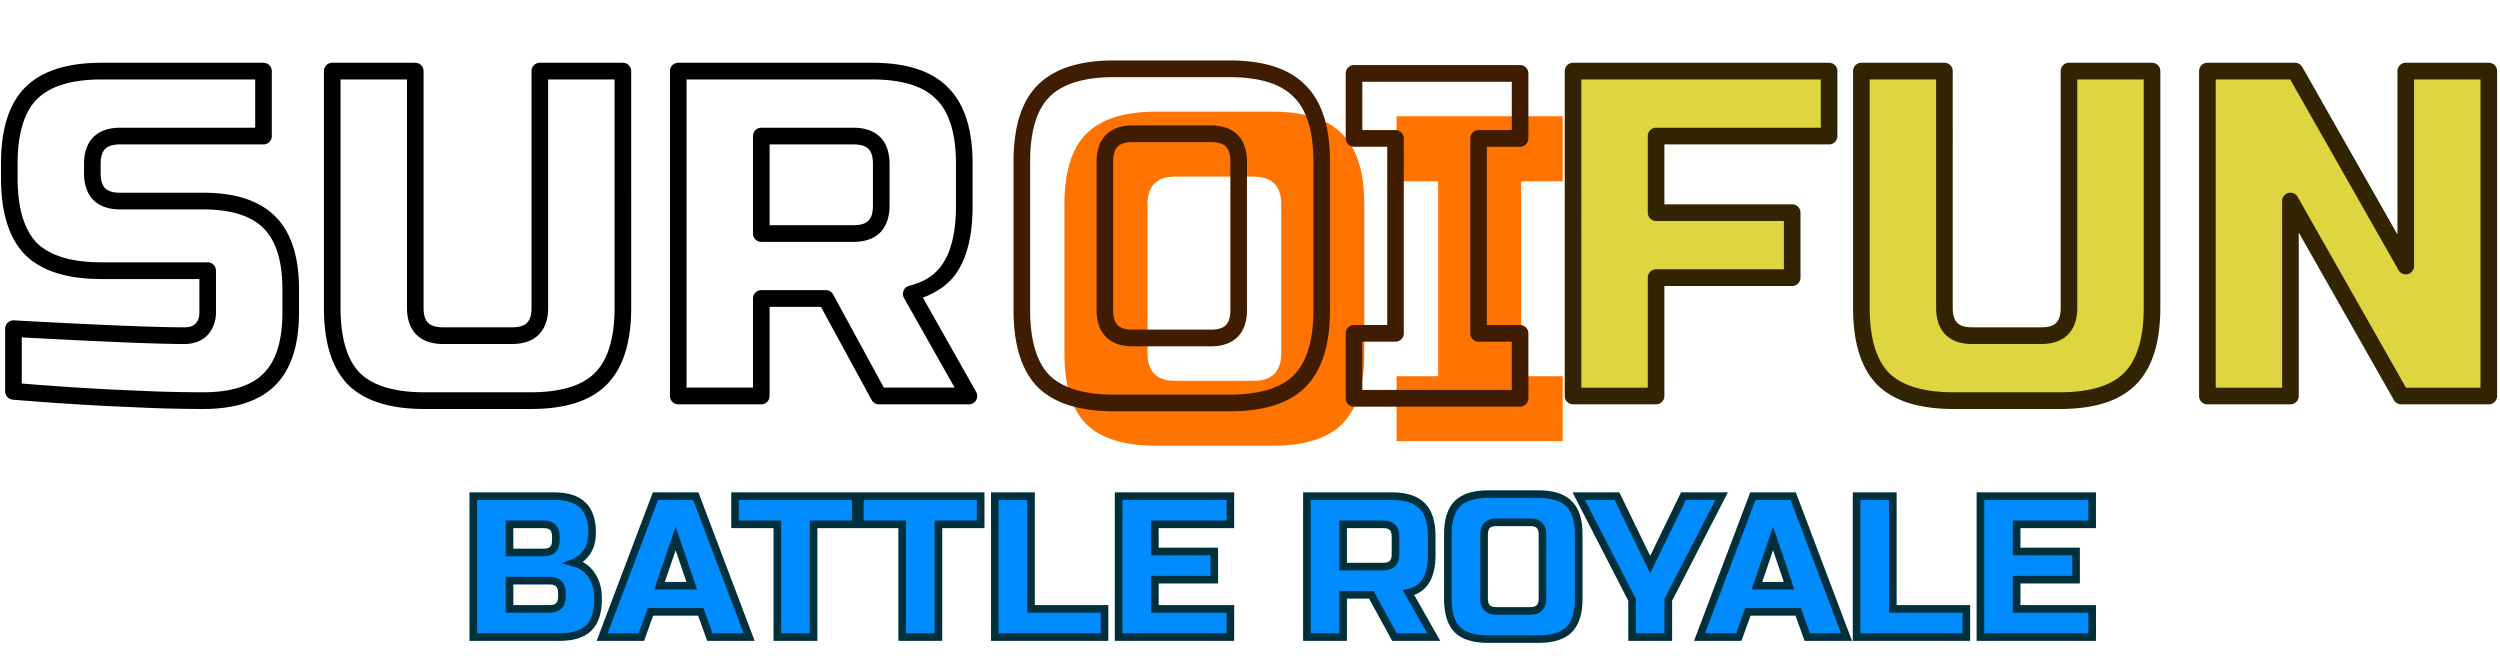
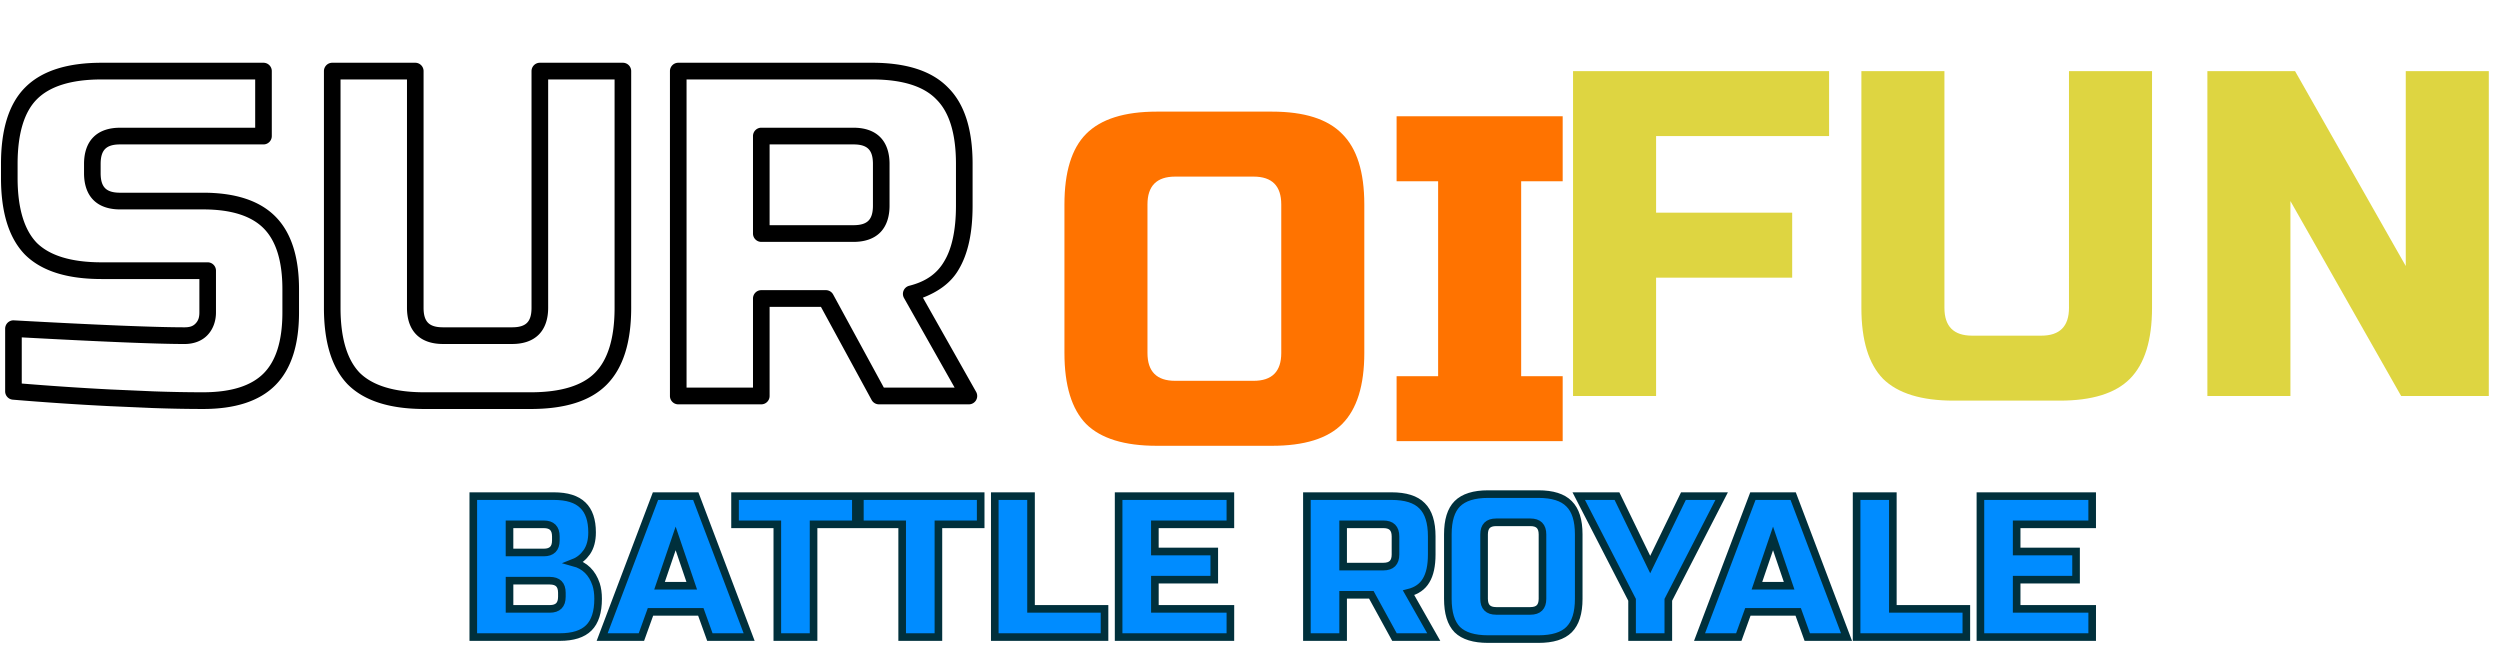
<svg xmlns="http://www.w3.org/2000/svg" width="1106" height="291.07" viewBox="0 0 292.629 77.012">
  <defs>
    <filter id="a" width="1.047" height="1.525" x="-0.016" y="-0.184" style="color-interpolation-filters:sRGB">
      <feFlood flood-color="#000" flood-opacity="0.498" result="flood" />
      <feComposite in="flood" in2="SourceGraphic" operator="in" result="composite1" />
      <feGaussianBlur in="composite1" result="blur" stdDeviation="0.5" />
      <feOffset dx="1.2" dy="1.2" result="offset" />
      <feComposite in="SourceGraphic" in2="offset" result="composite2" />
    </filter>
    <filter id="b" width="1.087" height="1.255" x="-0.021" y="-0.062" style="color-interpolation-filters:sRGB">
      <feFlood flood-color="#000" flood-opacity="0.498" result="flood" />
      <feGaussianBlur in="SourceGraphic" result="blur" stdDeviation="1" />
      <feOffset dx="5" dy="5" in="blur" result="offset" />
      <feComposite in="flood" in2="offset" operator="in" result="comp1" />
      <feComposite in="SourceGraphic" in2="comp1" result="comp2" />
    </filter>
    <filter id="c" width="1.168" height="1.251" x="-0.041" y="-0.062" style="color-interpolation-filters:sRGB">
      <feFlood flood-color="#000" flood-opacity="0.498" result="flood" />
      <feGaussianBlur in="SourceGraphic" result="blur" stdDeviation="1" />
      <feOffset dx="5" dy="5" in="blur" result="offset" />
      <feComposite in="flood" in2="offset" operator="in" result="comp1" />
      <feComposite in="SourceGraphic" in2="comp1" result="comp2" />
    </filter>
  </defs>
  <g style="font-size:10.583px;line-height:1.25;font-family:Jura;-inkscape-font-specification:Jura;letter-spacing:0;word-spacing:0;fill:#008cff;stroke:#00303c;stroke-width:.4;filter:url(#a)" transform="translate(38.329 -4.516)scale(2.227)">
    <path d="M6.465 26.904h4.233q1.037 0 1.524.476.487.466.487 1.43 0 .634-.275 1.036-.276.392-.678.55.857.233 1.164 1.144.106.328.106.762 0 1.037-.487 1.524-.486.486-1.524.486h-4.55Zm4.656 5.08q0-.635-.635-.635H8.37v1.482h2.116q.635 0 .635-.635zm-.317-2.963q0-.635-.635-.635h-1.8v1.481h1.8q.635 0 .635-.635zm4.498 5.291h-2.064l2.804-7.408h2.117l2.805 7.408H18.9l-.476-1.323h-2.646zm.952-2.698h1.693l-.846-2.487zm8.096 2.698h-1.905v-5.926h-2.222v-1.482h6.35v1.482H24.35zm6.562 0h-1.905v-5.926h-2.223v-1.482h6.35v1.482h-2.222zm4.868-1.482h3.863v1.482h-5.768v-7.408h1.905zm10.478 1.482h-5.874v-7.408h5.874v1.482h-3.969v1.429h3.122v1.481H42.29v1.535h3.969zm4.022-7.408h4.444q1.112 0 1.609.508.508.498.508 1.609v.952q0 .879-.296 1.366-.286.486-.921.645l1.323 2.328h-2.064l-1.217-2.222h-1.482v2.222H50.28zm4.656 2.117q0-.635-.635-.635h-2.117v2.222h2.117q.635 0 .635-.635zm7.726-.106q0-.635-.635-.635h-1.8q-.634 0-.634.635v3.387q0 .635.635.635h1.799q.635 0 .635-.635zm1.905 3.387q0 1.11-.508 1.619-.498.497-1.609.497h-2.646q-1.11 0-1.619-.497-.497-.508-.497-1.62v-3.386q0-1.111.497-1.609.508-.508 1.62-.508h2.645q1.111 0 1.609.508.508.498.508 1.609zm0-5.398h2.01l1.747 3.598 1.746-3.598h2.01l-2.804 5.45v1.958h-1.905v-1.958zm8.413 7.408h-2.063l2.804-7.408h2.117l2.805 7.408h-2.064l-.476-1.323h-2.646zm.953-2.698h1.693l-.846-2.487zm7.144 1.216h3.863v1.482h-5.768v-7.408h1.905zm10.477 1.482H85.68v-7.408h5.874v1.482h-3.969v1.429h3.122v1.481h-3.122v1.535h3.97z" aria-label="BATTLE ROYALE" style="font-family:&quot;Russo One&quot;;-inkscape-font-specification:&quot;Russo One&quot;" />
  </g>
-   <path d="M1.58 38.359q14.84.812 20.094.812 1.246 0 1.95-.704.759-.758.759-2.004V31.59H11.925q-5.687 0-8.287-2.546-2.546-2.6-2.546-8.287V19.13q0-5.687 2.546-8.233 2.6-2.6 8.287-2.6h19.011v7.583H14.092q-3.25 0-3.25 3.25v1.083q0 3.25 3.25 3.25h9.749q5.308 0 7.8 2.492 2.49 2.491 2.49 7.8v2.707q0 5.308-2.49 7.8-2.492 2.491-7.8 2.491-2.762 0-5.85-.108l-4.983-.217q-5.524-.27-11.428-.758Zm61.8-30.06h9.75v27.623q0 5.687-2.6 8.287-2.546 2.545-8.233 2.545H49.839q-5.687 0-8.287-2.545-2.545-2.6-2.545-8.287V8.298h9.749v27.624q0 3.25 3.25 3.25h8.124q3.25 0 3.25-3.25zm16.249 0h22.748q5.687 0 8.233 2.6 2.6 2.545 2.6 8.232v4.875q0 4.495-1.517 6.987-1.462 2.491-4.712 3.304l6.77 11.916H103.19l-6.23-11.375h-7.583v11.375h-9.75ZM103.46 19.13q0-3.25-3.25-3.25H89.378v11.375h10.833q3.25 0 3.25-3.25z" style="color:#000;-inkscape-font-specification:&quot;Russo One, Normal&quot;;fill:#fff;stroke-linecap:square;stroke-linejoin:round;stroke-miterlimit:11.2;-inkscape-stroke:none;filter:url(#b)" transform="scale(.997 1.003)" />
  <path d="M11.926 7.324c-3.94 0-6.992.9-8.977 2.885C.995 12.163.117 15.194.117 19.131v1.625c0 3.937.879 6.982 2.824 8.969l.016.015c1.987 1.946 5.032 2.823 8.969 2.823h11.482v3.9c0 .633-.156.998-.472 1.314-.267.267-.615.42-1.262.42-3.452 0-10.154-.27-20.041-.812a.975.975 0 0 0-1.028.974v7.313a.975.975 0 0 0 .895.97q5.919.49 11.46.76h.007l4.982.217h.008q3.102.11 5.885.11c3.691 0 6.582-.872 8.488-2.778s2.777-4.797 2.777-8.488v-2.707c0-3.691-.871-6.585-2.777-8.49s-4.797-2.776-8.488-2.776h-9.75c-.921 0-1.436-.215-1.748-.527s-.528-.827-.528-1.748V19.13c0-.92.216-1.436.528-1.748s.827-.528 1.748-.528h16.844a.975.975 0 0 0 .974-.974V8.299a.975.975 0 0 0-.974-.975Zm27.08 0a.975.975 0 0 0-.975.975v27.623c0 3.937.879 6.982 2.824 8.969l.016.013c1.987 1.946 5.032 2.825 8.969 2.825h12.457c3.937 0 6.968-.877 8.922-2.83 1.984-1.985 2.885-5.037 2.885-8.977V8.299a.975.975 0 0 0-.975-.975H63.38a.975.975 0 0 0-.977.975v27.623c0 .92-.213 1.436-.525 1.748s-.827.527-1.748.527h-8.125c-.92 0-1.436-.215-1.748-.527s-.528-.827-.528-1.748V8.299a.975.975 0 0 0-.974-.975zm40.623 0a.975.975 0 0 0-.975.975v37.914a.975.975 0 0 0 .975.974h9.75a.975.975 0 0 0 .975-.974v-10.4h6.029l5.951 10.869a.98.98 0 0 0 .855.505h10.563a.975.975 0 0 0 .848-1.457l-6.246-10.992c1.77-.683 3.266-1.701 4.175-3.248 1.143-1.882 1.657-4.382 1.657-7.484V19.13c0-3.935-.902-6.969-2.89-8.92-1.95-1.987-4.984-2.887-8.92-2.887zm-67.703 1.95H29.96v5.632H14.09c-1.245 0-2.355.327-3.126 1.098-.772.771-1.098 1.881-1.098 3.127v1.084c0 1.246.326 2.355 1.098 3.127.771.771 1.881 1.097 3.127 1.097h9.75c3.386 0 5.693.79 7.11 2.206 1.415 1.416 2.204 3.725 2.204 7.11v2.708c0 3.386-.789 5.695-2.205 7.111s-3.723 2.205-7.11 2.205q-2.74 0-5.808-.107l-4.976-.217h-.006a342 342 0 0 1-10.496-.697v-5.385c9.085.488 15.747.773 19.119.773 1.014 0 1.968-.317 2.64-.99.695-.694 1.043-1.665 1.043-2.693v-4.875a.975.975 0 0 0-.974-.975H11.926c-3.642 0-6.118-.818-7.598-2.263-1.443-1.48-2.262-3.955-2.262-7.594V19.13c0-3.646.822-6.103 2.262-7.543 1.482-1.482 3.955-2.315 7.598-2.315m28.054 0h7.801V35.92c0 1.246.327 2.355 1.098 3.127s1.881 1.097 3.127 1.097h8.125c1.246 0 2.353-.326 3.125-1.097.771-.772 1.1-1.881 1.1-3.127V9.273h7.798v26.649c0 3.643-.832 6.116-2.314 7.598-1.44 1.44-3.897 2.26-7.543 2.26H49.84c-3.641 0-6.118-.82-7.598-2.264-1.443-1.48-2.262-3.955-2.262-7.594zm40.624 0h21.773c3.643 0 6.094.832 7.537 2.306l.014.016c1.474 1.443 2.306 3.892 2.306 7.535v4.875c0 2.887-.497 5.042-1.373 6.48l-.008.014c-.838 1.43-2.137 2.358-4.109 2.852a.975.975 0 0 0-.611 1.425l5.945 10.461h-8.31l-5.952-10.867a.98.98 0 0 0-.855-.508h-7.582a.975.975 0 0 0-.975.975v10.4h-7.8zm8.775 5.632a.975.975 0 0 0-.975.975v11.375a.975.975 0 0 0 .975.974h10.832c1.246 0 2.356-.326 3.127-1.097.771-.772 1.098-1.881 1.098-3.127V19.13c0-1.246-.327-2.356-1.098-3.127s-1.881-1.098-3.127-1.098zm.975 1.95h9.857c.92 0 1.436.215 1.748.527s.527.827.527 1.748v4.875c0 .92-.215 1.436-.527 1.748s-.827.527-1.748.527h-9.857z" style="color:#000;-inkscape-font-specification:&quot;Russo One, Normal&quot;;fill:#000;stroke-linecap:square;stroke-linejoin:round;stroke-miterlimit:11.2;-inkscape-stroke:none" transform="scale(.997 1.003)" />
  <path d="M145.425 18.86q0-3.25-3.25-3.25h-9.207q-3.25 0-3.25 3.25v17.332q0 3.25 3.25 3.25h9.208q3.25 0 3.25-3.25zm9.75 17.332q0 5.688-2.6 8.287-2.546 2.546-8.233 2.546h-13.54q-5.688 0-8.288-2.546-2.545-2.6-2.545-8.287V18.86q0-5.687 2.545-8.233 2.6-2.6 8.287-2.6h13.541q5.687 0 8.233 2.6 2.6 2.546 2.6 8.233zm23.29 10.291h-19.499v-7.582h4.875V16.152h-4.875V8.57h19.499v7.583h-4.875v22.749h4.875z" style="color:#000;-inkscape-font-specification:&quot;Russo One, Normal&quot;;fill:#ff7300;stroke-linecap:square;stroke-linejoin:round;stroke-miterlimit:11.2;-inkscape-stroke:none;filter:url(#c)" transform="scale(.997 1.003)" />
-   <path d="M130.8 7.053c-3.94 0-6.991.9-8.976 2.885-1.954 1.953-2.83 4.985-2.83 8.921v17.334c0 3.937.879 6.982 2.824 8.97l.014.013C123.82 47.12 126.864 48 130.801 48h13.54c3.938 0 6.969-.878 8.923-2.832 1.984-1.985 2.884-5.035 2.884-8.975V18.86c0-3.937-.898-6.972-2.888-8.923-1.952-1.985-4.985-2.883-8.918-2.883Zm28.167.54a.975.975 0 0 0-.975.975v7.584a.975.975 0 0 0 .975.975h3.898v20.799h-3.898a.975.975 0 0 0-.975.974v7.582a.975.975 0 0 0 .975.977h19.498a.975.975 0 0 0 .974-.977V38.9a.975.975 0 0 0-.974-.974h-3.9V17.127h3.9a.975.975 0 0 0 .974-.975V8.568a.975.975 0 0 0-.974-.974ZM130.8 9.003h13.54c3.644 0 6.095.833 7.538 2.307l.014.015c1.474 1.443 2.306 3.893 2.306 7.535v17.334c0 3.643-.832 6.116-2.314 7.598-1.44 1.44-3.897 2.26-7.543 2.26H130.8c-3.64 0-6.114-.819-7.594-2.262-1.445-1.48-2.264-3.954-2.264-7.596V18.86c0-3.646.82-6.102 2.26-7.543 1.482-1.482 3.955-2.314 7.598-2.314m29.14.543h17.55v5.633h-3.901a.975.975 0 0 0-.975.974V38.9a.975.975 0 0 0 .975.975h3.9v5.633H159.94v-5.633h3.899a.975.975 0 0 0 .974-.975V16.152a.975.975 0 0 0-.974-.974h-3.899zm-26.972 5.09c-1.246 0-2.356.328-3.127 1.1-.772.77-1.098 1.879-1.098 3.124v17.334c0 1.246.326 2.354 1.098 3.125.771.772 1.881 1.098 3.127 1.098h9.207c1.245 0 2.355-.326 3.127-1.098.771-.771 1.097-1.879 1.097-3.125V18.86c0-1.245-.326-2.353-1.097-3.125-.772-.771-1.882-1.1-3.127-1.1zm0 1.95h9.207c.92 0 1.436.214 1.748.526s.527.828.527 1.748v17.334c0 .921-.215 1.437-.527 1.748-.312.312-.827.526-1.748.526h-9.207c-.921 0-1.438-.214-1.75-.526-.312-.311-.526-.827-.526-1.748V18.86c0-.92.214-1.436.526-1.748s.829-.525 1.75-.525" style="color:#000;-inkscape-font-specification:&quot;Russo One, Normal&quot;;fill:#401d00;stroke-linecap:square;stroke-linejoin:round;stroke-miterlimit:11.2;-inkscape-stroke:none" transform="scale(.997 1.003)" />
  <path d="M194.431 46.213h-9.75V8.298h30.061v7.583h-20.31v8.937h15.977v7.583h-15.978Zm48.476-37.915h9.75v27.624q0 5.687-2.6 8.287-2.546 2.545-8.233 2.545h-12.458q-5.687 0-8.287-2.545-2.545-2.6-2.545-8.287V8.298h9.749v27.624q0 3.25 3.25 3.25h8.124q3.25 0 3.25-3.25zm49.288 37.915h-10.29l-13-22.749v22.749h-9.75V8.298h10.292l12.999 22.749V8.298h9.75z" style="color:#000;-inkscape-font-specification:&quot;Russo One, Normal&quot;;fill:#ded541;stroke-linecap:square;stroke-linejoin:round;stroke-miterlimit:11.2;-inkscape-stroke:none;filter:url(#f)" transform="scale(.997 1.003)" />
-   <path d="M184.682 7.324a.975.975 0 0 0-.975.975v37.914a.975.975 0 0 0 .975.974h9.75a.975.975 0 0 0 .974-.974V33.375h15.004a.975.975 0 0 0 .975-.975v-7.582a.975.975 0 0 0-.975-.974h-15.004v-6.989h19.336a.975.975 0 0 0 .975-.974V8.299a.975.975 0 0 0-.975-.975zm33.851 0a.975.975 0 0 0-.974.975v27.623c0 3.937.878 6.982 2.824 8.969l.014.013c1.987 1.946 5.033 2.825 8.97 2.825h12.457c3.937 0 6.968-.877 8.922-2.83 1.985-1.985 2.885-5.037 2.885-8.977V8.299a.975.975 0 0 0-.975-.975h-9.75a.975.975 0 0 0-.974.975v27.623c0 .92-.214 1.436-.526 1.748s-.827.527-1.748.527h-8.125c-.92 0-1.436-.215-1.748-.527s-.527-.827-.527-1.748V8.299a.975.975 0 0 0-.975-.975Zm40.623 0a.975.975 0 0 0-.974.975v37.914a.975.975 0 0 0 .974.974h9.75a.975.975 0 0 0 .975-.974V27.137l11.178 19.558a.98.98 0 0 0 .845.493h10.291a.975.975 0 0 0 .975-.975V8.299a.975.975 0 0 0-.975-.975h-9.75a.975.975 0 0 0-.974.975v19.074L270.293 7.814a.98.98 0 0 0-.846-.49zm-73.5 1.95h28.112v5.632h-19.336a.975.975 0 0 0-.975.975v8.937a.975.975 0 0 0 .975.975h15.002v5.633h-15.002a.975.975 0 0 0-.975.974v12.838h-7.8zm33.852 0h7.8v26.648c0 1.246.327 2.355 1.098 3.127s1.881 1.097 3.127 1.097h8.125c1.246 0 2.354-.326 3.125-1.097.772-.772 1.098-1.881 1.098-3.127V9.273h7.8v26.649c0 3.643-.832 6.116-2.314 7.598-1.44 1.44-3.897 2.26-7.543 2.26h-12.457c-3.641 0-6.117-.82-7.597-2.264-1.444-1.48-2.262-3.955-2.262-7.594zm40.623 0h8.75L281.6 31.53a.975.975 0 0 0 1.82-.484V9.273h7.8v35.965h-8.75L269.753 22.98a.975.975 0 0 0-1.822.485v21.773h-7.8z" style="color:#000;-inkscape-font-specification:&quot;Russo One, Normal&quot;;fill:#322301;stroke-linecap:square;stroke-linejoin:round;stroke-miterlimit:11.2;-inkscape-stroke:none;fill-opacity:1" transform="scale(.997 1.003)" />
</svg>